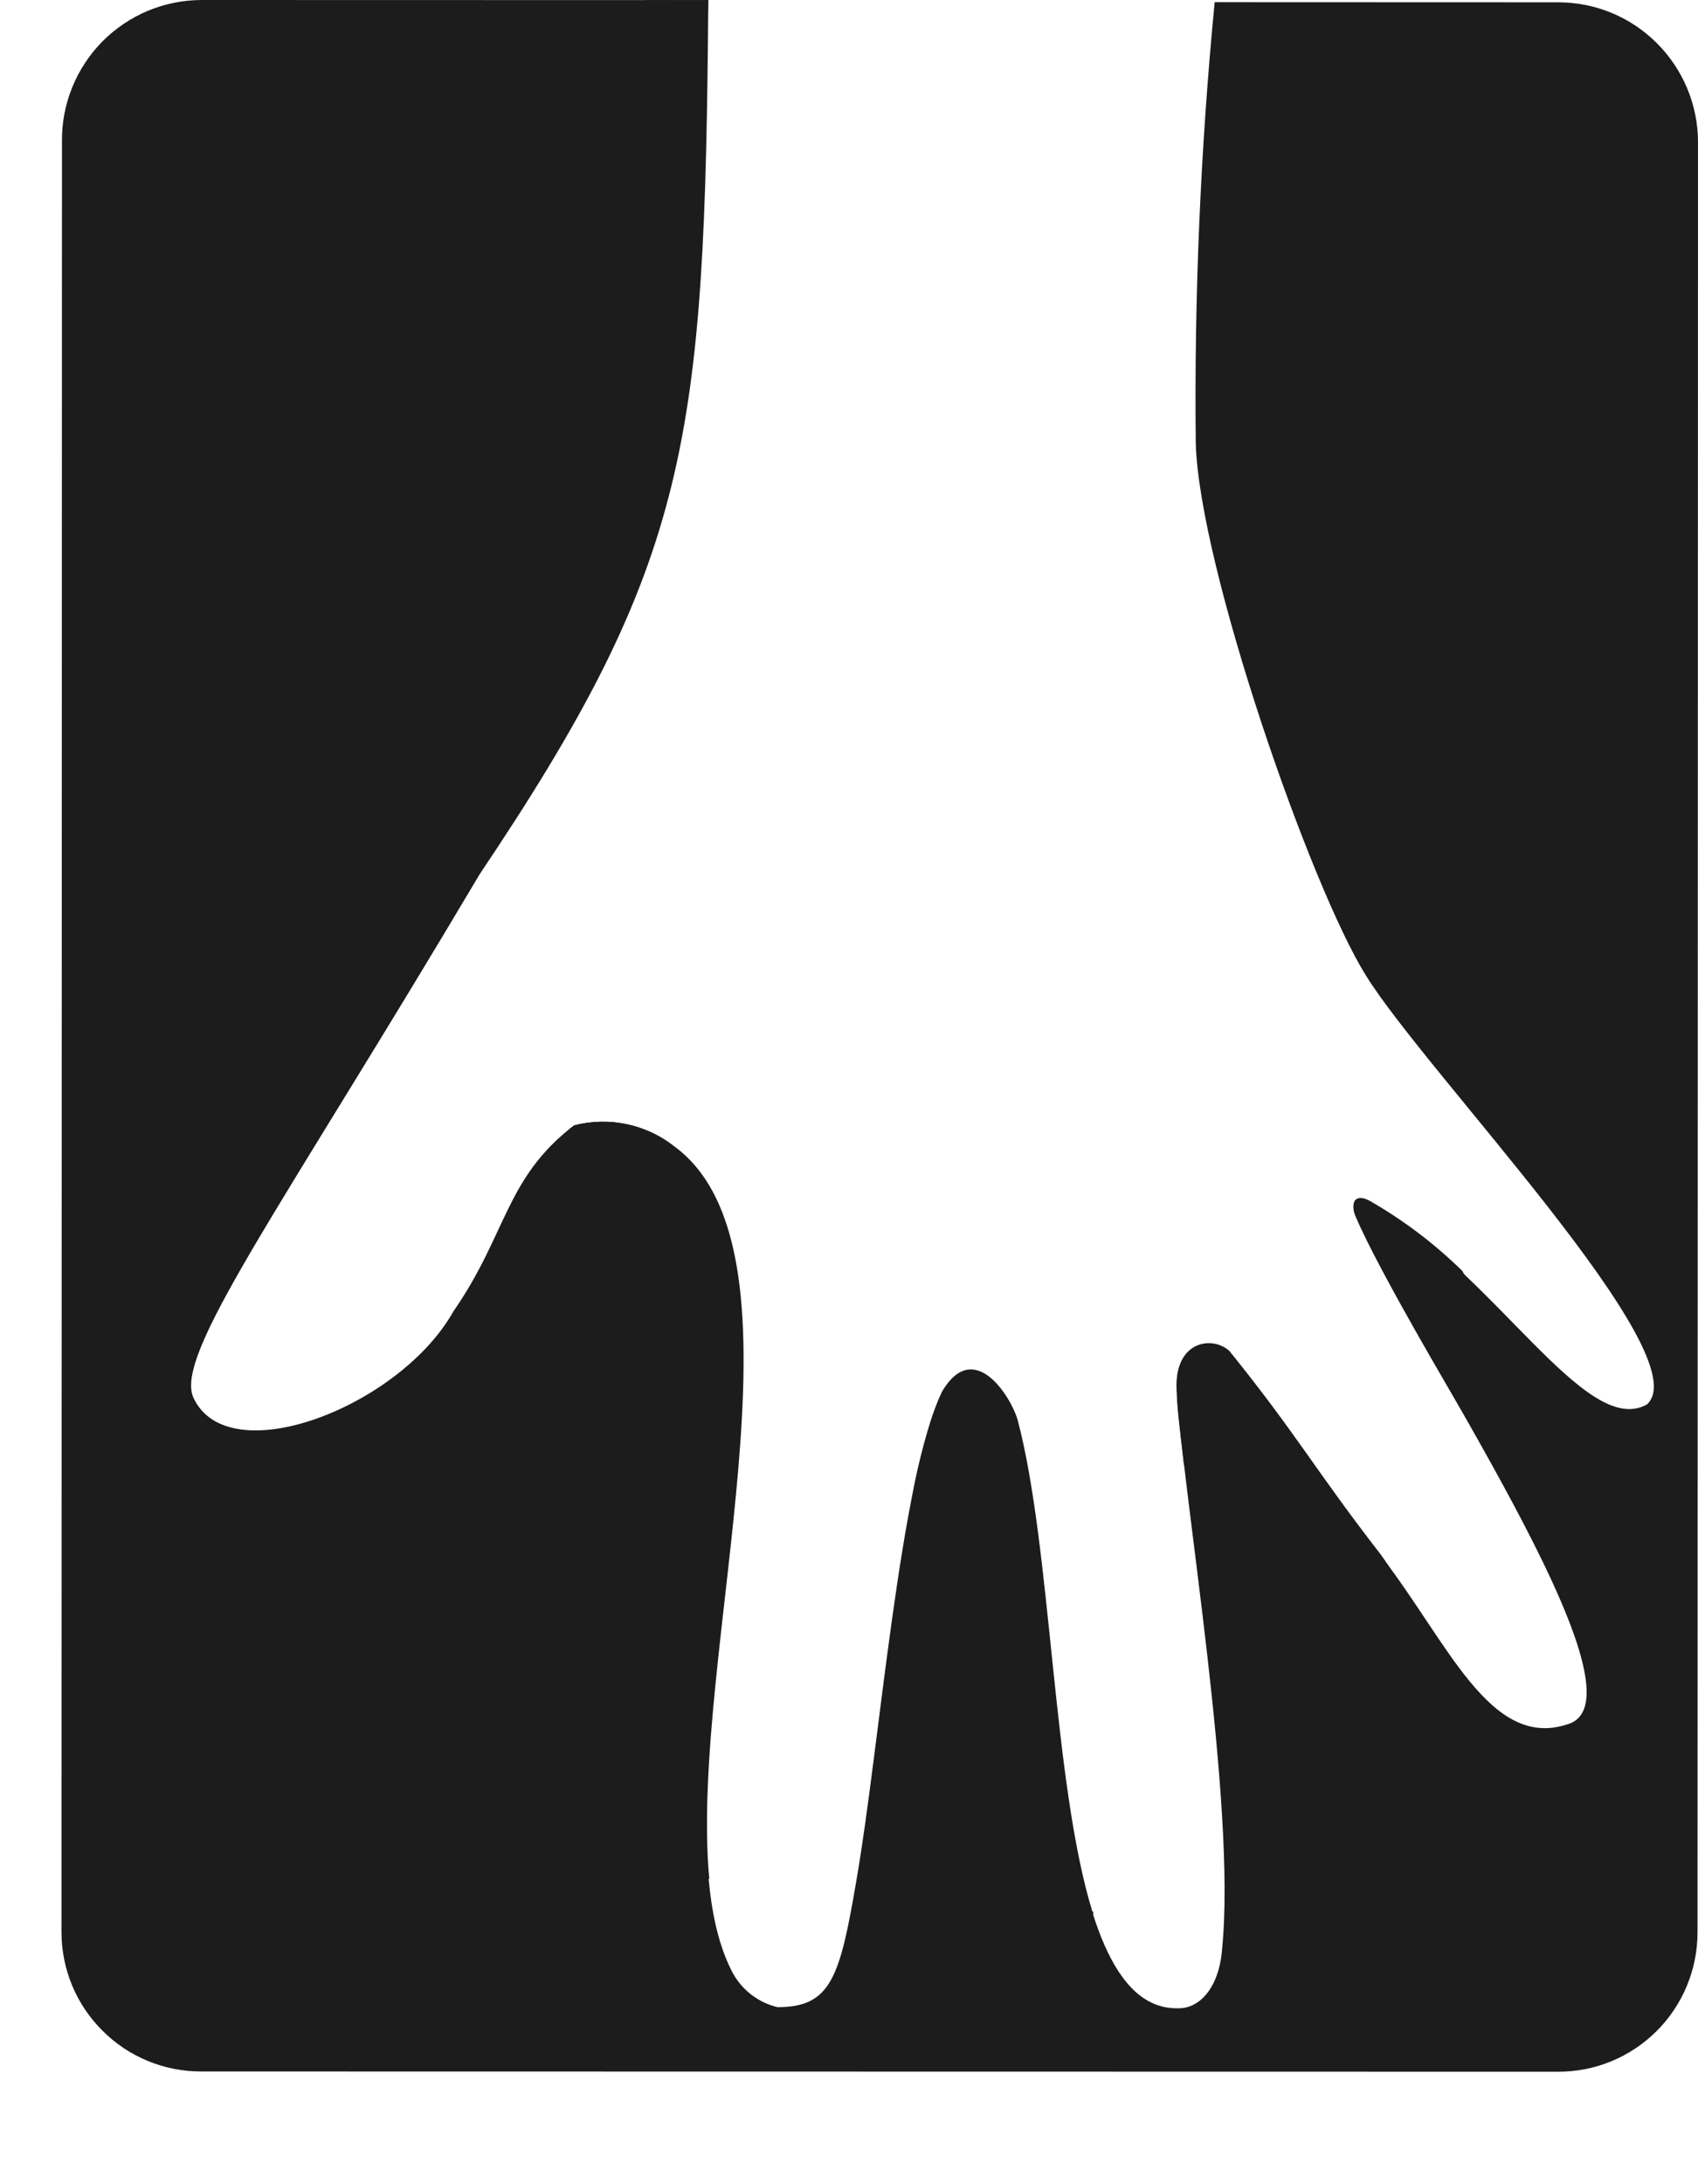
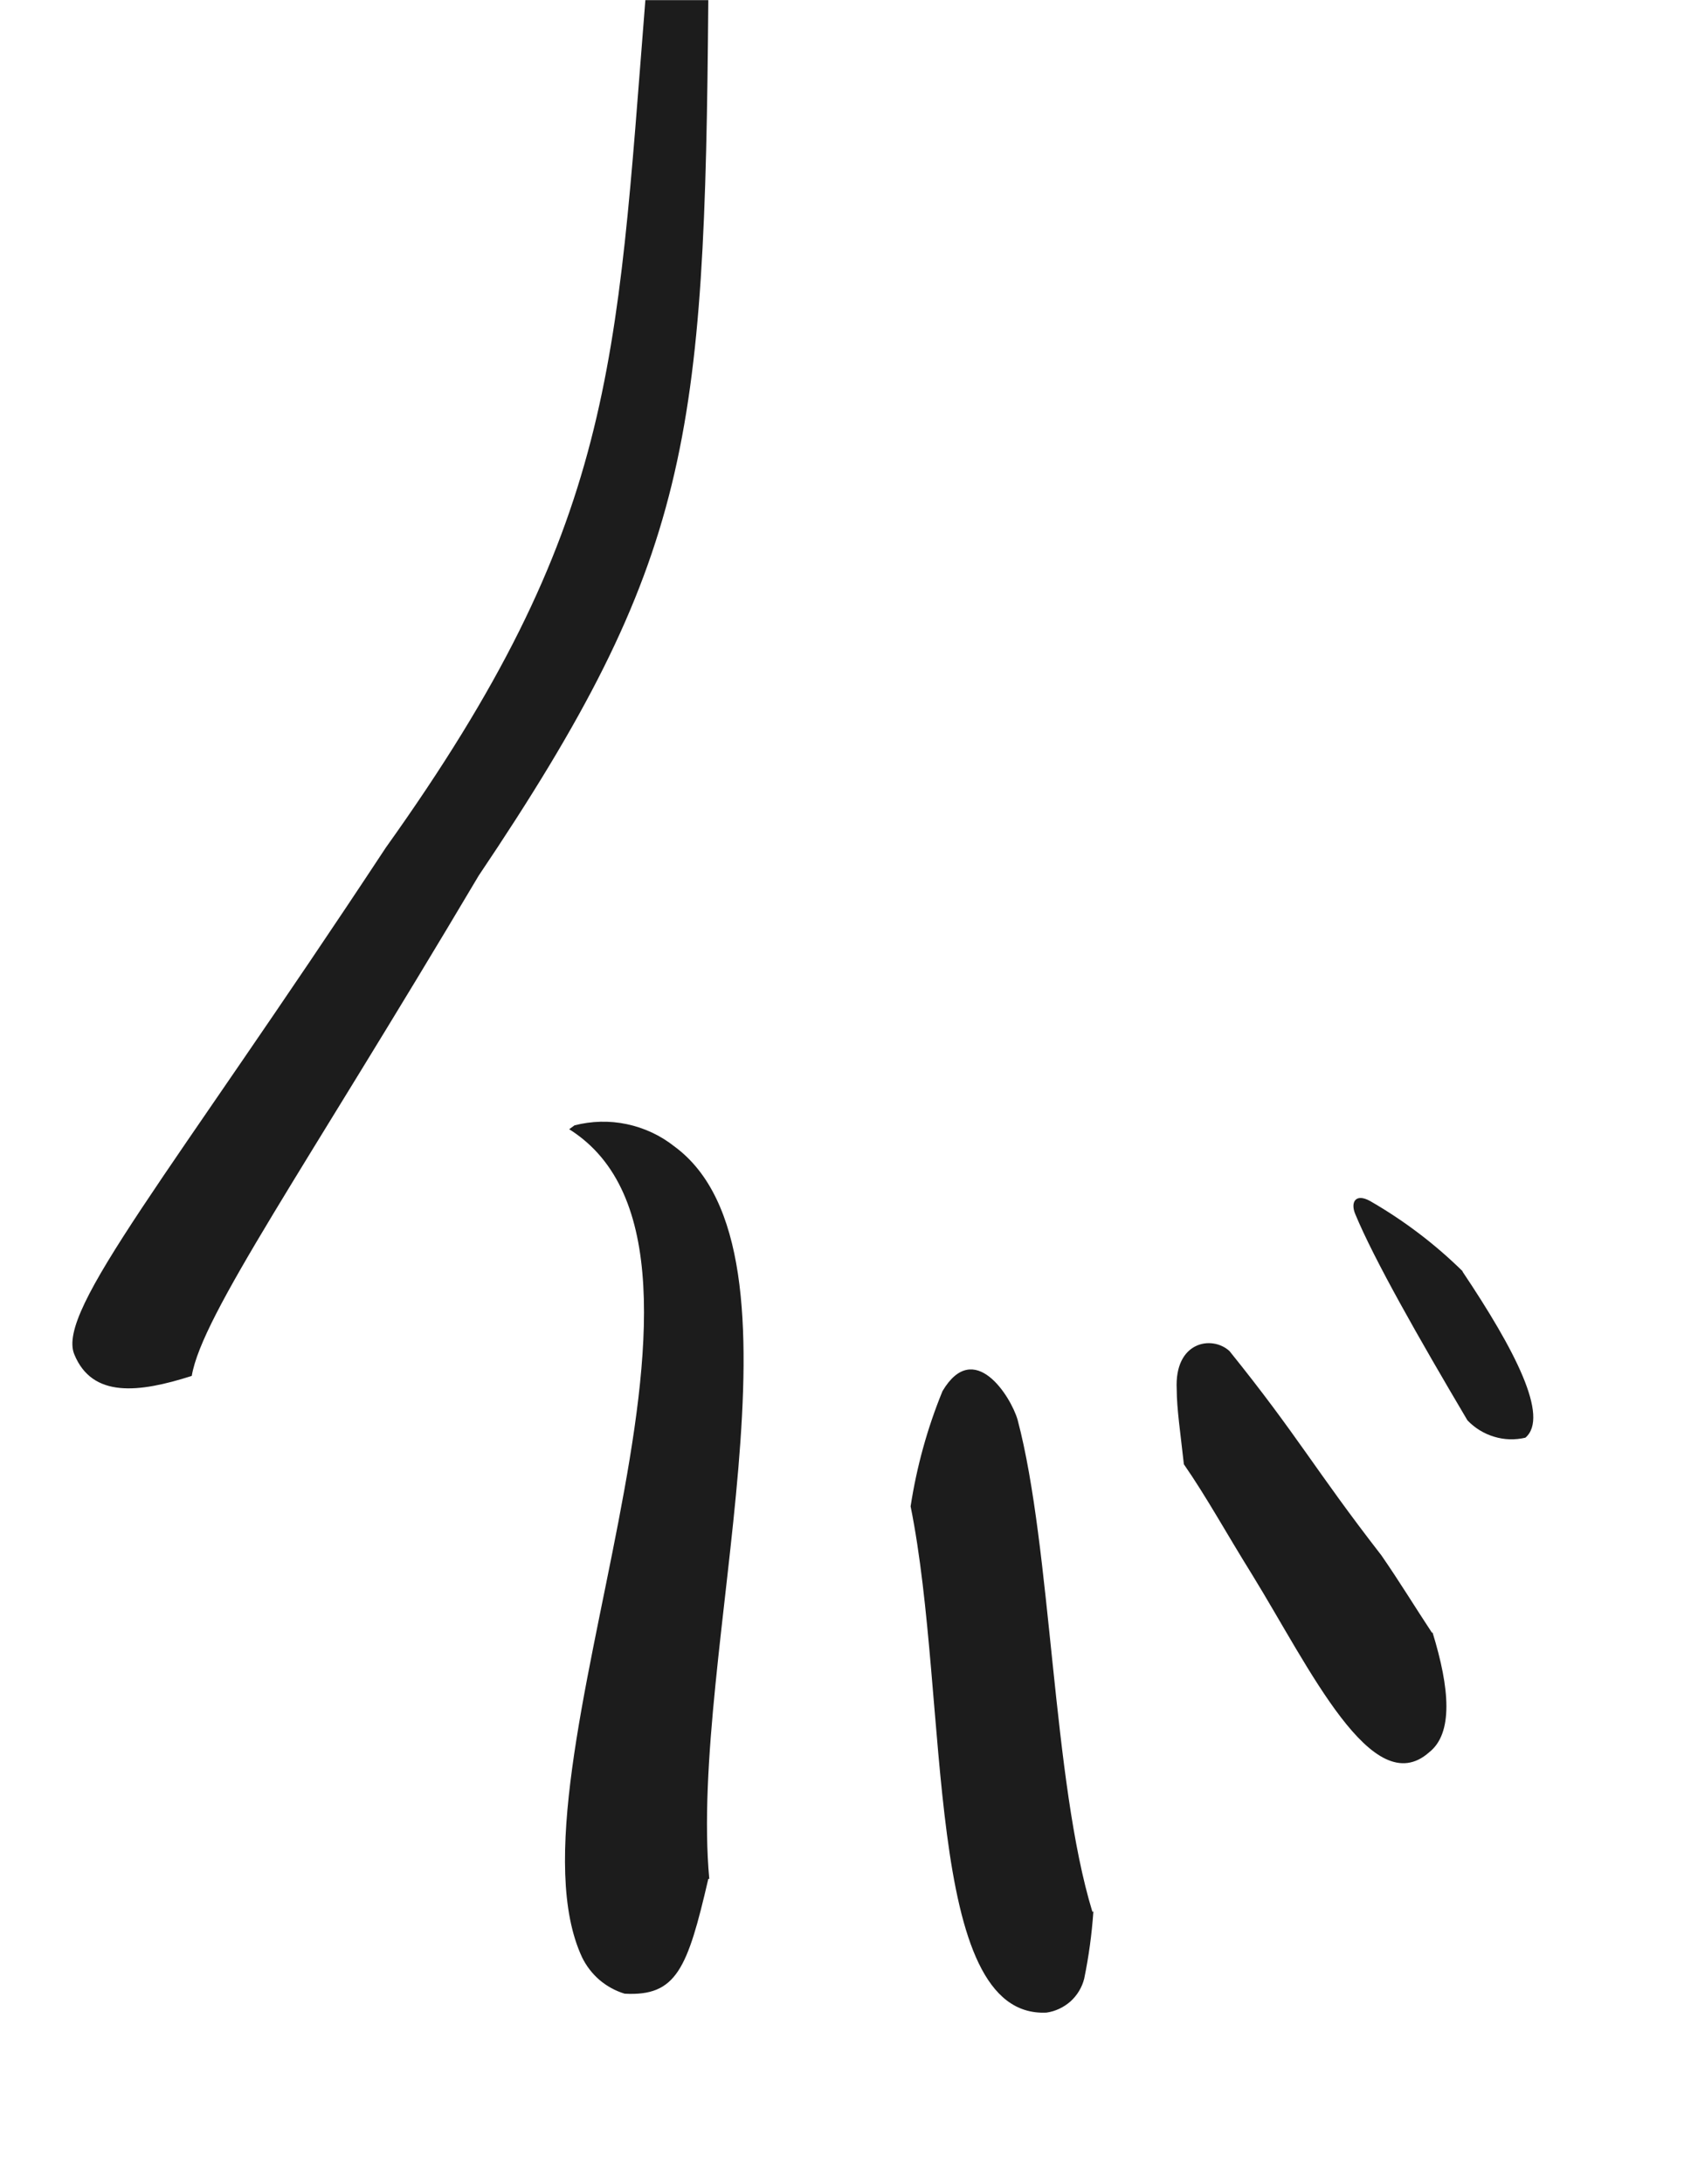
<svg xmlns="http://www.w3.org/2000/svg" width="14" height="18" viewBox="0 0 14 18" fill="none">
-   <path fill-rule="evenodd" clip-rule="evenodd" d="M1.66 0L5.84 0.001C5.687 3.228 5.883 3.874 3.947 7.216C2.288 10.007 1.426 11.172 1.597 11.523C1.888 12.137 3.296 11.595 3.739 10.806C4.182 10.167 4.166 9.709 4.733 9.274C4.874 9.238 5.021 9.234 5.163 9.264C5.306 9.294 5.44 9.356 5.554 9.446C6.946 10.463 5.258 14.79 6.043 16.262C6.082 16.332 6.134 16.392 6.197 16.44C6.261 16.488 6.333 16.523 6.41 16.541C6.853 16.542 6.925 16.294 7.061 15.497C7.252 14.4 7.42 12.182 7.767 11.469C8.027 11.03 8.33 11.512 8.386 11.704C8.784 13.252 8.624 16.59 9.721 16.55C9.892 16.55 10.052 16.379 10.076 16.064C10.196 14.867 9.757 12.35 9.702 11.457C9.682 11.058 9.993 11.01 10.137 11.142C10.703 11.844 10.838 12.115 11.389 12.825C11.939 13.536 12.286 14.421 12.924 14.21C13.662 13.995 11.596 11.019 11.174 10.018C11.134 9.922 11.174 9.842 11.297 9.91C12.306 10.457 13.068 11.861 13.579 11.574C14.021 11.175 11.76 8.845 11.262 8.039C10.807 7.313 9.887 4.673 9.859 3.652C9.846 2.439 9.898 1.226 10.015 0.018L12.851 0.019C13.156 0.02 13.447 0.141 13.662 0.357C13.877 0.572 13.999 0.864 14 1.168L13.996 15.925C13.996 16.23 13.875 16.522 13.66 16.737C13.444 16.953 13.152 17.074 12.847 17.073L1.656 17.071C1.351 17.071 1.059 16.95 0.844 16.734C0.628 16.519 0.507 16.227 0.507 15.922L0.511 1.165C0.509 1.013 0.538 0.862 0.595 0.721C0.652 0.58 0.736 0.452 0.843 0.343C0.95 0.235 1.077 0.149 1.217 0.09C1.357 0.031 1.508 0.001 1.66 0Z" fill="#1C1C1C" />
-   <path fill-rule="evenodd" clip-rule="evenodd" d="M5.84 15.484C5.668 16.226 5.577 16.453 5.15 16.43C5.074 16.407 5.003 16.368 4.943 16.317C4.883 16.265 4.834 16.202 4.799 16.13C4.097 14.623 6.336 10.339 4.693 9.306L4.737 9.274C4.878 9.238 5.025 9.234 5.167 9.264C5.31 9.294 5.444 9.356 5.558 9.446C6.755 10.32 5.677 13.634 5.848 15.484L5.84 15.484ZM1.581 11.339C1.665 10.837 2.503 9.649 3.947 7.216C5.695 4.62 5.811 3.627 5.84 0.001L5.321 0.001C5.081 3.024 5.073 4.337 3.182 6.984C1.386 9.708 0.465 10.797 0.612 11.16C0.76 11.523 1.143 11.479 1.581 11.339ZM12.059 10.48C12.49 11.123 12.777 11.677 12.577 11.848C12.492 11.868 12.403 11.866 12.319 11.84C12.235 11.815 12.159 11.768 12.099 11.705C11.7 11.031 11.329 10.38 11.174 10.005C11.134 9.91 11.174 9.83 11.297 9.898C11.575 10.058 11.831 10.252 12.059 10.476L12.059 10.48ZM11.807 13.456C11.672 13.252 11.536 13.029 11.389 12.817C10.838 12.107 10.703 11.836 10.137 11.134C9.993 11.002 9.682 11.054 9.702 11.449C9.702 11.608 9.734 11.82 9.761 12.067C9.949 12.338 10.108 12.63 10.324 12.977C10.798 13.747 11.316 14.855 11.783 14.441C11.982 14.285 11.955 13.918 11.811 13.452L11.807 13.456ZM9.015 15.752C9.002 15.939 8.977 16.124 8.939 16.307C8.921 16.379 8.881 16.444 8.826 16.494C8.77 16.543 8.701 16.576 8.628 16.586C7.611 16.634 7.831 14.013 7.508 12.414C7.558 12.088 7.646 11.769 7.771 11.464C8.031 11.026 8.334 11.508 8.39 11.7C8.672 12.765 8.676 14.675 9.007 15.756L9.015 15.752Z" fill="#1C1C1C" />
+   <path fill-rule="evenodd" clip-rule="evenodd" d="M5.84 15.484C5.668 16.226 5.577 16.453 5.15 16.43C5.074 16.407 5.003 16.368 4.943 16.317C4.883 16.265 4.834 16.202 4.799 16.13C4.097 14.623 6.336 10.339 4.693 9.306L4.737 9.274C4.878 9.238 5.025 9.234 5.167 9.264C5.31 9.294 5.444 9.356 5.558 9.446C6.755 10.32 5.677 13.634 5.848 15.484L5.84 15.484ZM1.581 11.339C1.665 10.837 2.503 9.649 3.947 7.216C5.695 4.62 5.811 3.627 5.84 0.001L5.321 0.001C5.081 3.024 5.073 4.337 3.182 6.984C1.386 9.708 0.465 10.797 0.612 11.16C0.76 11.523 1.143 11.479 1.581 11.339M12.059 10.48C12.49 11.123 12.777 11.677 12.577 11.848C12.492 11.868 12.403 11.866 12.319 11.84C12.235 11.815 12.159 11.768 12.099 11.705C11.7 11.031 11.329 10.38 11.174 10.005C11.134 9.91 11.174 9.83 11.297 9.898C11.575 10.058 11.831 10.252 12.059 10.476L12.059 10.48ZM11.807 13.456C11.672 13.252 11.536 13.029 11.389 12.817C10.838 12.107 10.703 11.836 10.137 11.134C9.993 11.002 9.682 11.054 9.702 11.449C9.702 11.608 9.734 11.82 9.761 12.067C9.949 12.338 10.108 12.63 10.324 12.977C10.798 13.747 11.316 14.855 11.783 14.441C11.982 14.285 11.955 13.918 11.811 13.452L11.807 13.456ZM9.015 15.752C9.002 15.939 8.977 16.124 8.939 16.307C8.921 16.379 8.881 16.444 8.826 16.494C8.77 16.543 8.701 16.576 8.628 16.586C7.611 16.634 7.831 14.013 7.508 12.414C7.558 12.088 7.646 11.769 7.771 11.464C8.031 11.026 8.334 11.508 8.39 11.7C8.672 12.765 8.676 14.675 9.007 15.756L9.015 15.752Z" fill="#1C1C1C" />
</svg>